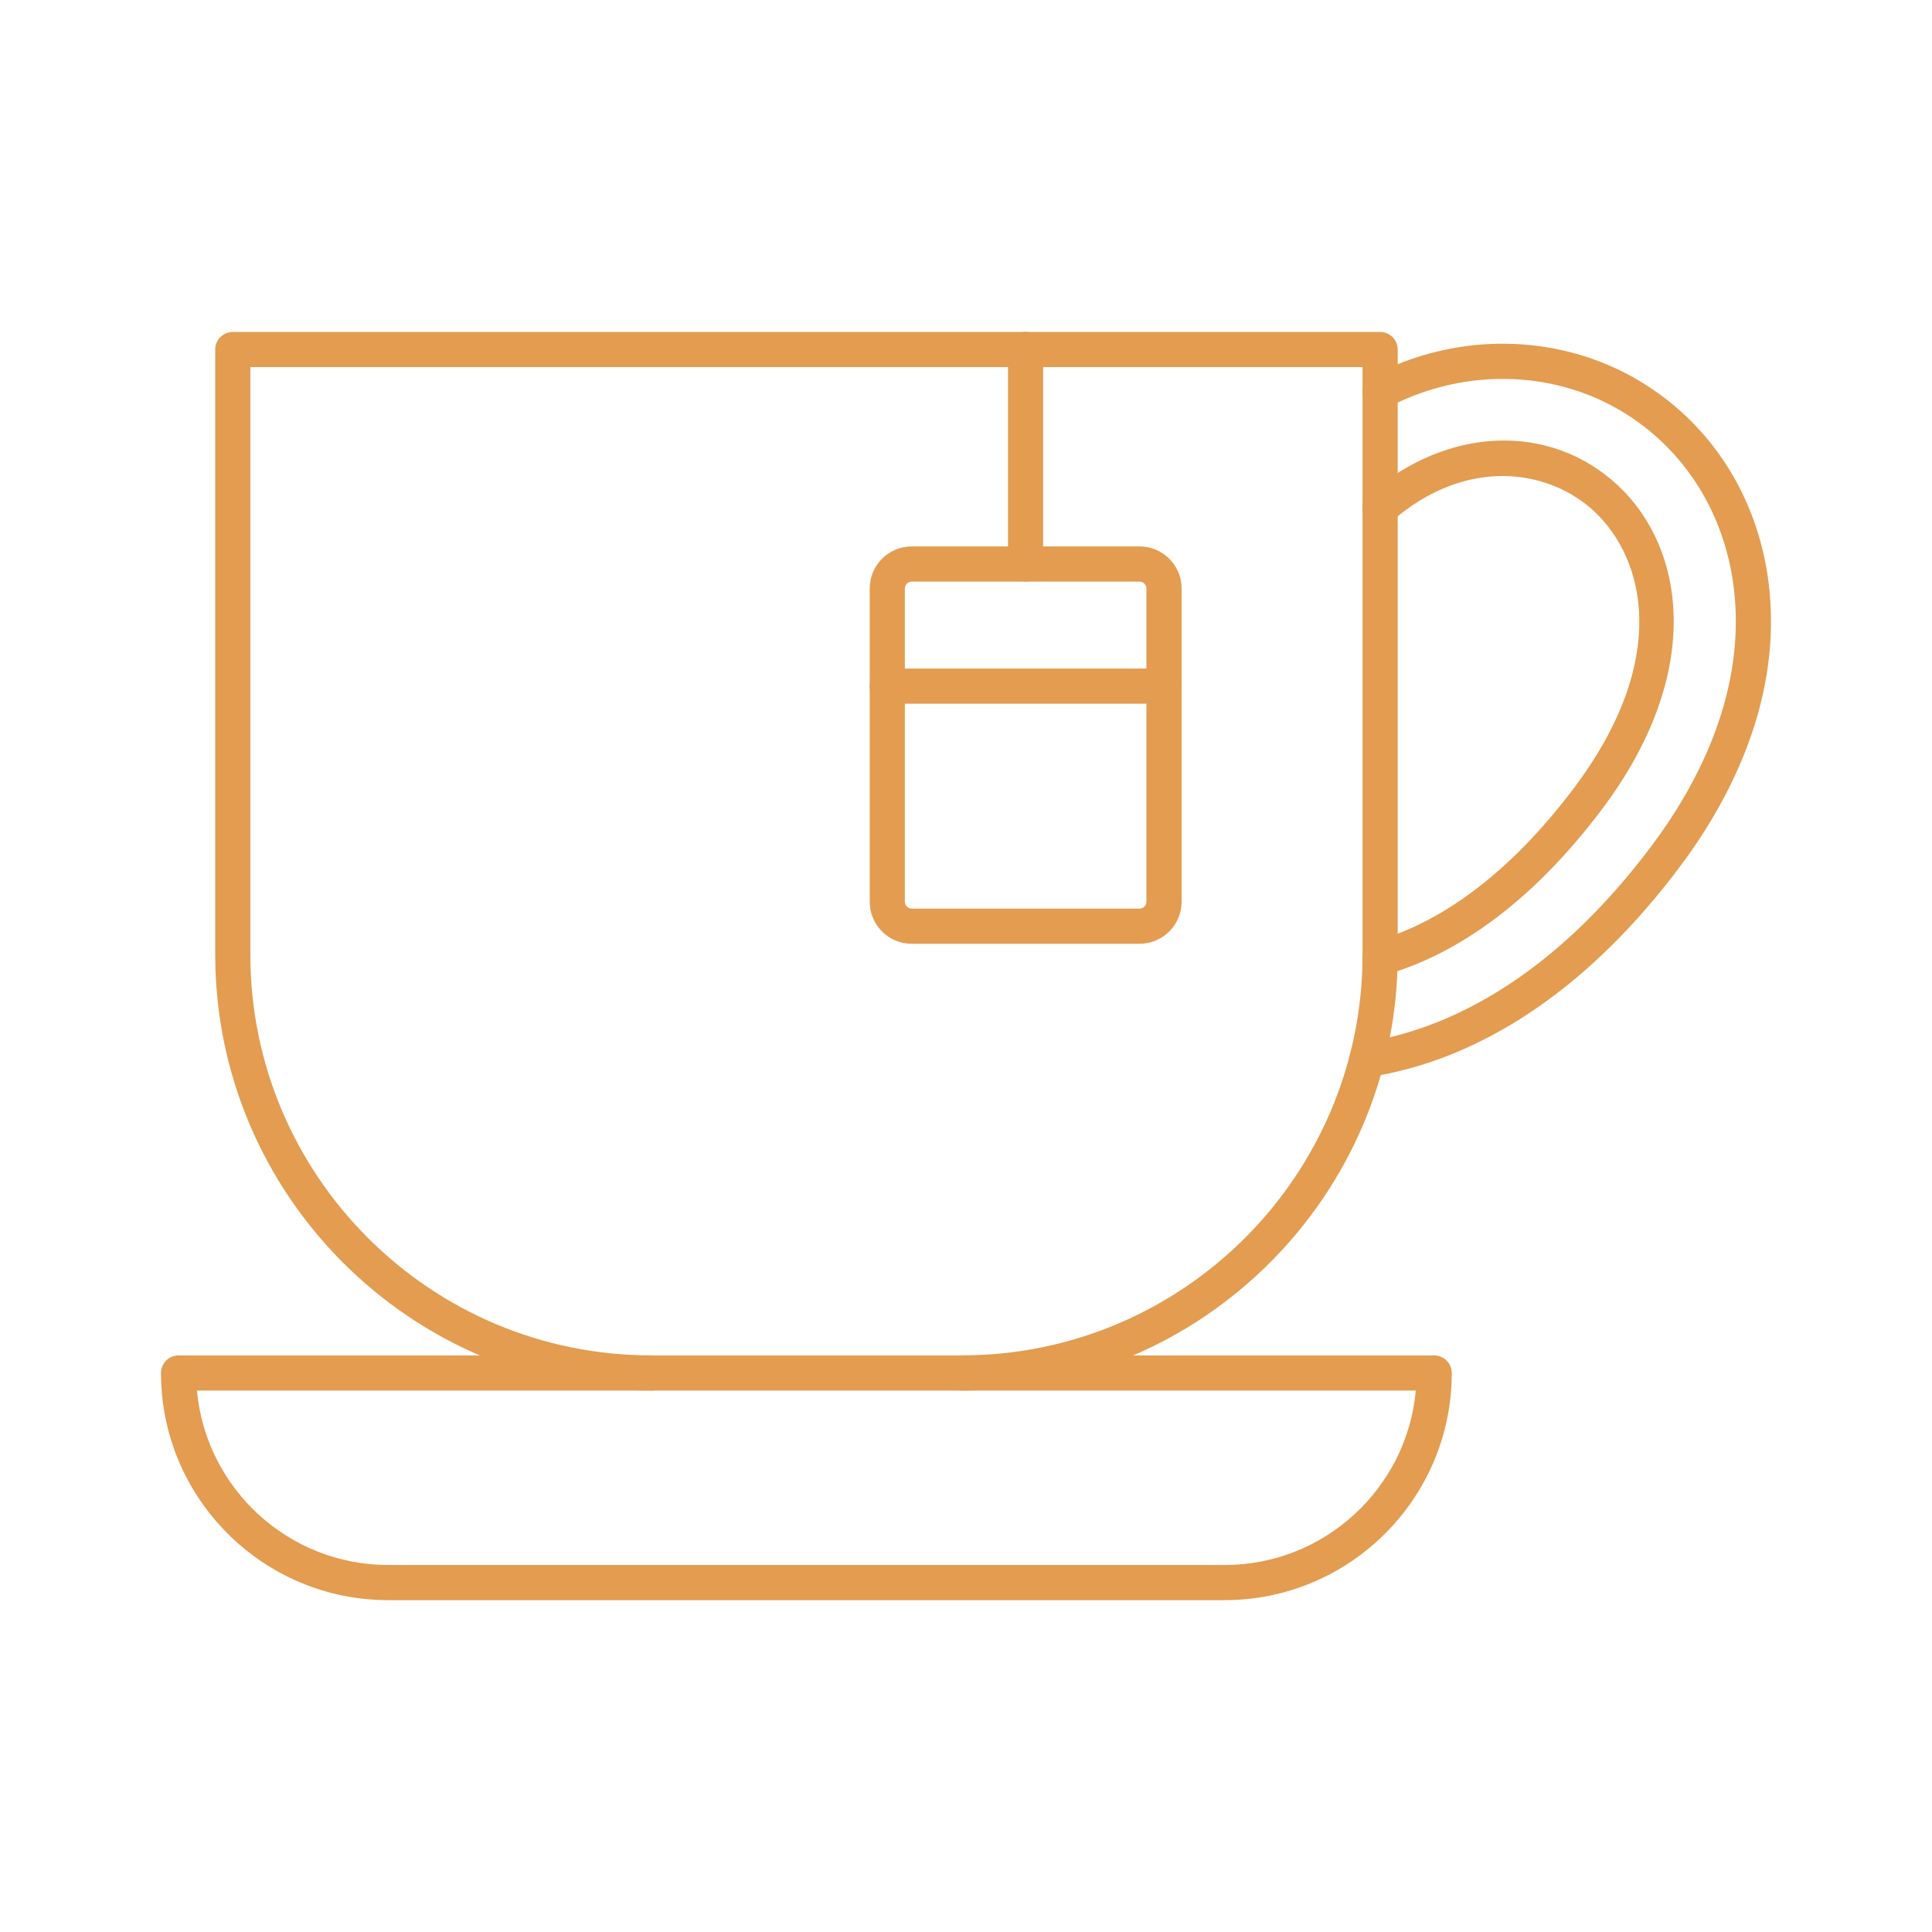
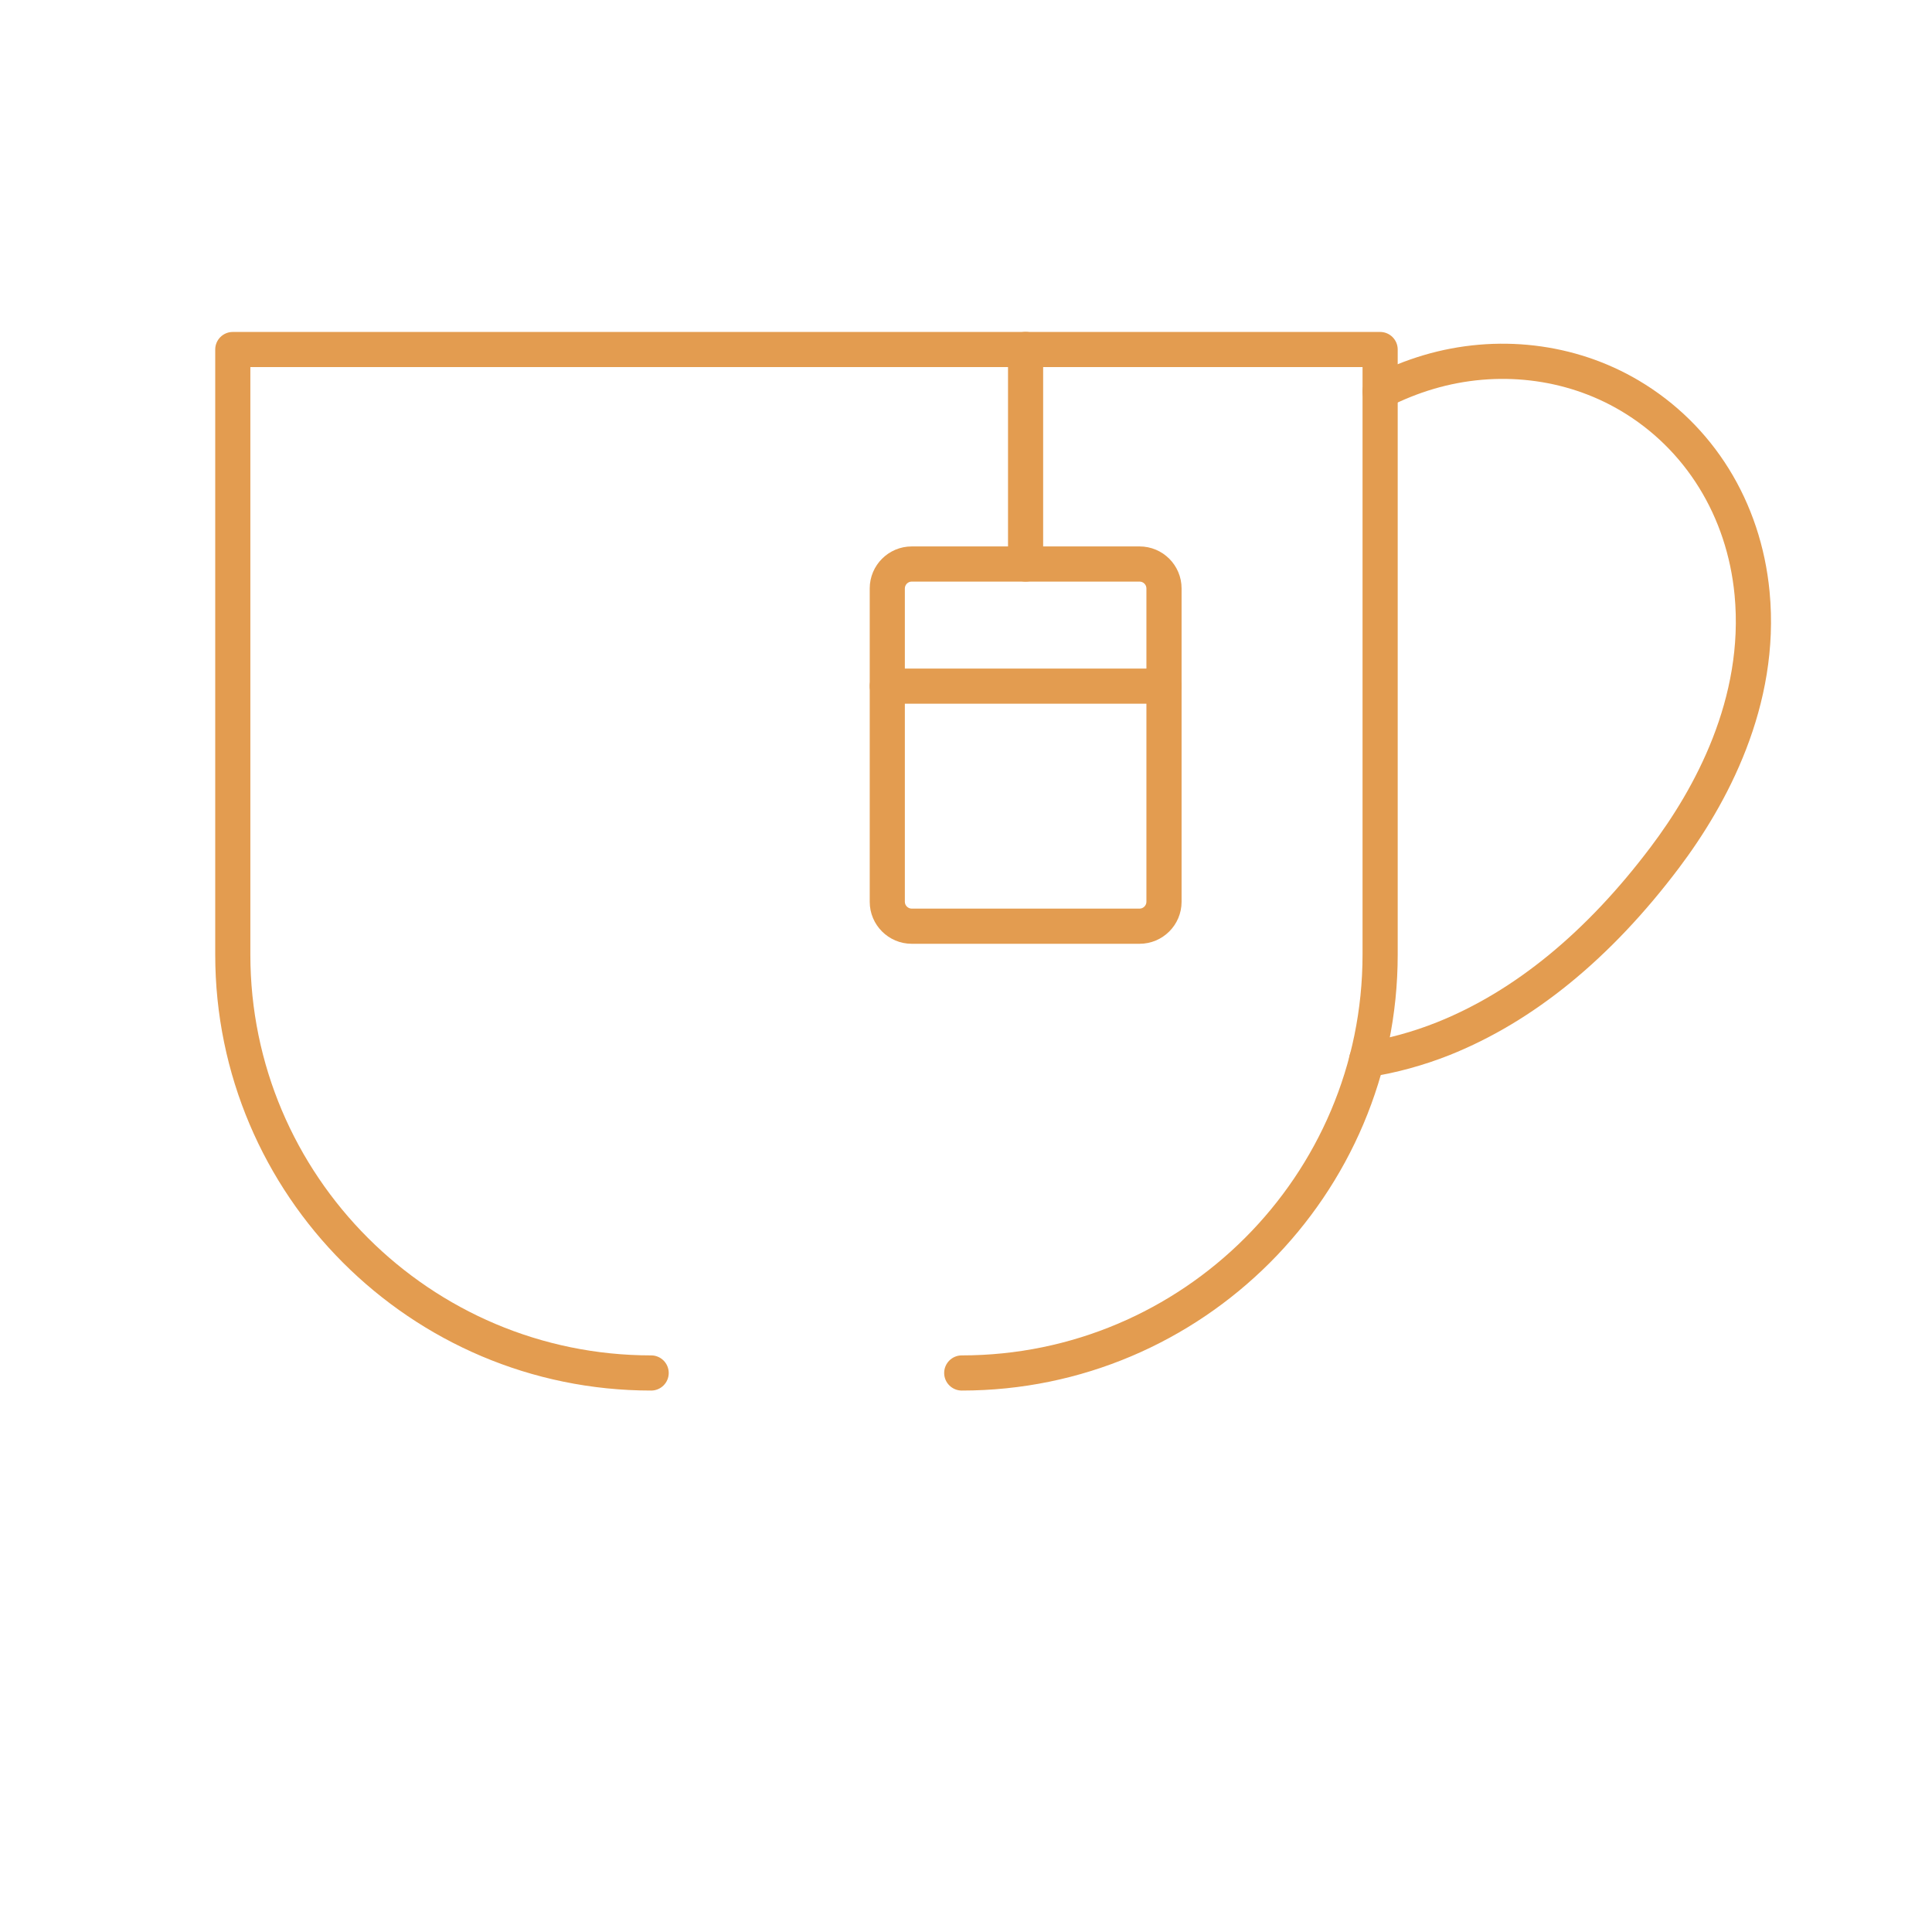
<svg xmlns="http://www.w3.org/2000/svg" width="60" height="60" viewBox="0 0 60 60" fill="none">
  <path fill-rule="evenodd" clip-rule="evenodd" d="M29.868 43.185C29.567 43.185 29.322 42.94 29.322 42.639C29.322 42.338 29.567 42.093 29.868 42.093C36.732 42.093 42.315 36.511 42.315 29.646V11.4H7.775V29.646C7.775 36.51 13.36 42.093 20.223 42.093C20.524 42.093 20.768 42.338 20.768 42.639C20.768 42.94 20.524 43.185 20.223 43.185C12.758 43.185 6.684 37.111 6.684 29.646V10.854C6.684 10.553 6.928 10.309 7.23 10.309H42.861C43.162 10.309 43.407 10.553 43.407 10.854V29.646C43.407 37.111 37.333 43.185 29.868 43.185Z" fill="#E39C50" />
  <path fill-rule="evenodd" clip-rule="evenodd" d="M42.441 33.456C42.175 33.456 41.941 33.262 41.902 32.989C41.859 32.69 42.064 32.412 42.363 32.369C43.086 32.264 43.887 32.043 44.618 31.751C47.031 30.788 49.269 28.954 51.268 26.299C52.624 24.502 54.174 21.686 53.869 18.479C53.635 16.033 52.345 13.946 50.33 12.754C48.616 11.739 46.496 11.494 44.52 12.079C44.039 12.221 43.563 12.414 43.107 12.645C42.838 12.783 42.509 12.675 42.373 12.407C42.236 12.138 42.341 11.809 42.609 11.673C43.127 11.409 43.664 11.193 44.209 11.031C46.478 10.359 48.91 10.645 50.886 11.813C53.205 13.184 54.689 15.577 54.956 18.374C55.296 21.93 53.613 25.004 52.141 26.956C50.019 29.77 47.624 31.724 45.024 32.764C44.214 33.087 43.325 33.329 42.522 33.447C42.496 33.452 42.469 33.454 42.443 33.454L42.441 33.456Z" fill="#E39C50" />
-   <path fill-rule="evenodd" clip-rule="evenodd" d="M42.858 30.299C42.618 30.299 42.4 30.14 42.332 29.899C42.254 29.609 42.424 29.308 42.712 29.227C44.201 28.816 46.478 27.659 48.867 24.491C51.878 20.5 51.092 17.356 49.505 15.876C48.127 14.592 45.572 14.142 43.217 16.193C42.99 16.391 42.645 16.367 42.446 16.138C42.247 15.911 42.271 15.566 42.498 15.367C44.955 13.232 48.14 13.112 50.247 15.077C52.317 17.007 52.963 20.871 49.738 25.149C47.164 28.564 44.653 29.823 43.002 30.279C42.954 30.293 42.904 30.299 42.856 30.299L42.858 30.299Z" fill="#E39C50" />
-   <path fill-rule="evenodd" clip-rule="evenodd" d="M6.116 43.185C6.393 46.218 8.95 48.602 12.054 48.602H38.033C41.136 48.602 43.694 46.218 43.969 43.185H6.116ZM38.033 49.694H12.054C8.164 49.694 5 46.53 5 42.64C5 42.338 5.242 42.094 5.546 42.094H44.54C44.841 42.094 45.086 42.338 45.086 42.64C45.086 46.528 41.922 49.694 38.032 49.694H38.033Z" fill="#E39C50" />
  <path fill-rule="evenodd" clip-rule="evenodd" d="M28.313 18.062C28.197 18.062 28.101 18.16 28.101 18.274V28.007C28.101 28.122 28.2 28.218 28.313 28.218H35.391C35.507 28.218 35.603 28.12 35.603 28.007V18.274C35.603 18.158 35.507 18.062 35.391 18.062H28.313ZM35.391 29.31H28.313C27.595 29.31 27.01 28.725 27.01 28.007V18.274C27.01 17.555 27.595 16.97 28.313 16.97H35.391C36.112 16.97 36.695 17.555 36.695 18.274V28.007C36.695 28.725 36.11 29.31 35.391 29.31Z" fill="#E39C50" />
  <path fill-rule="evenodd" clip-rule="evenodd" d="M36.149 21.854H27.556C27.254 21.854 27.01 21.61 27.01 21.308C27.01 21.007 27.254 20.763 27.556 20.763H36.149C36.45 20.763 36.695 21.007 36.695 21.308C36.695 21.61 36.45 21.854 36.149 21.854Z" fill="#E39C50" />
  <path fill-rule="evenodd" clip-rule="evenodd" d="M31.851 18.062C31.549 18.062 31.305 17.817 31.305 17.516V10.852C31.305 10.551 31.549 10.307 31.851 10.307C32.152 10.307 32.396 10.551 32.396 10.852V17.516C32.396 17.817 32.152 18.062 31.851 18.062Z" fill="#E39C50" />
</svg>